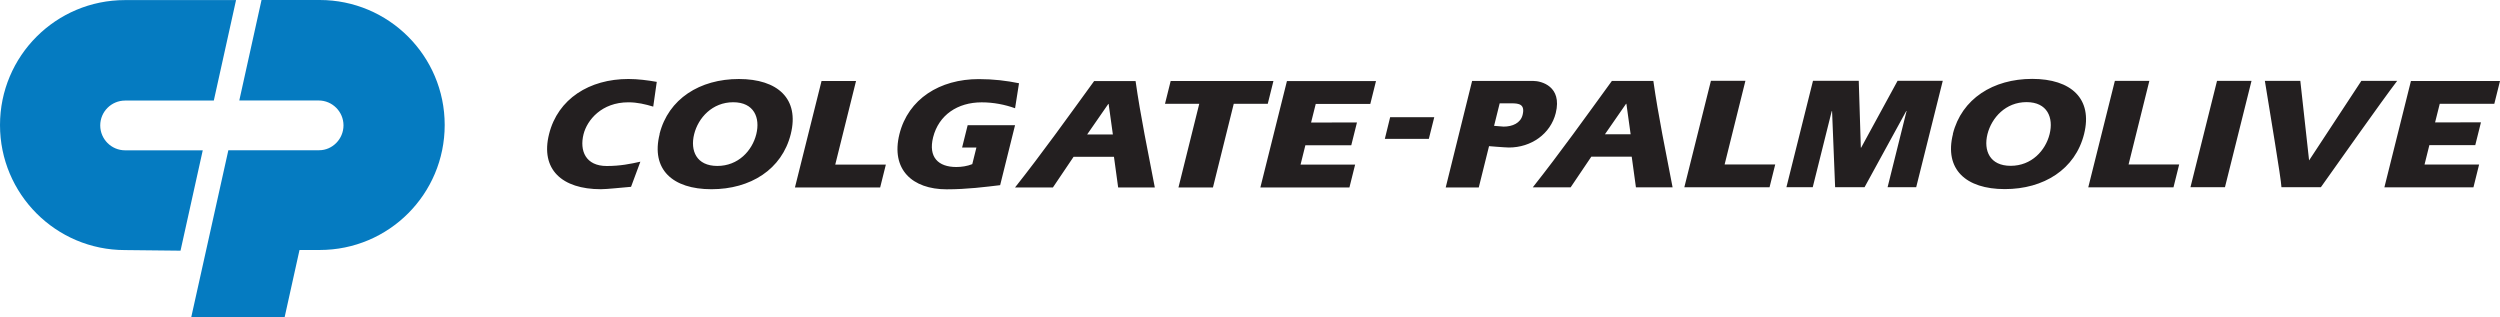
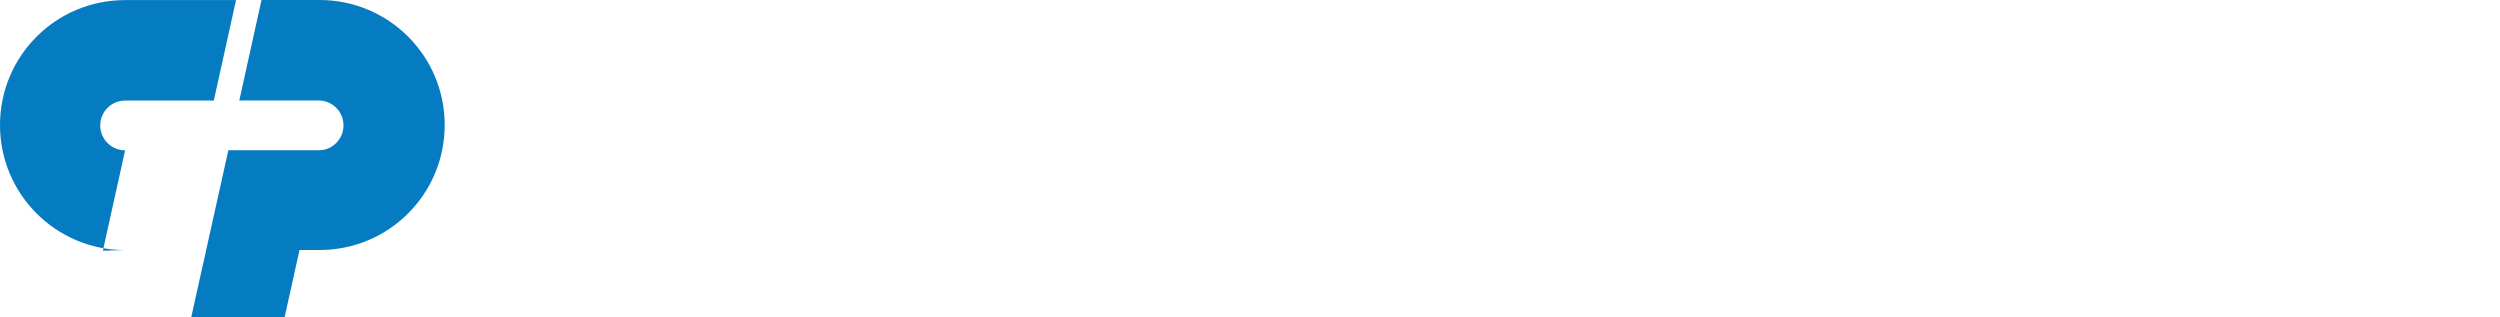
<svg xmlns="http://www.w3.org/2000/svg" xmlns:ns1="http://sodipodi.sourceforge.net/DTD/sodipodi-0.dtd" xmlns:ns2="http://www.inkscape.org/namespaces/inkscape" version="1.1" viewBox="0 0 2393.031 303.719" id="svg4" ns1:docname="Colgate-Palmolive.svg" ns2:version="1.4 (86a8ad7, 2024-10-11)">
  <ns1:namedview id="namedview4" pagecolor="#ffffff" bordercolor="#000000" borderopacity="0.25" ns2:showpageshadow="2" ns2:pageopacity="0.0" ns2:pagecheckerboard="0" ns2:deskcolor="#d1d1d1" ns2:zoom="0.36952897" ns2:cx="591.29329" ns2:cy="85.243655" ns2:window-width="1920" ns2:window-height="991" ns2:window-x="-9" ns2:window-y="-9" ns2:window-maximized="1" ns2:current-layer="svg4" />
  <defs id="defs1" />
-   <path d="m 604.047,178.824 c -9.629,0.771 -22.894,2.289 -28.876,2.289 -37.275,0 -58.098,-18.982 -49.584,-52.806 8.41,-33.708 38.655,-52.691 75.93,-52.691 9.123,0 18.407,1.231 27.151,2.75 l -3.382,23.699 c -7.604,-2.301 -15.301,-4.13 -23.814,-4.13 -25.54,0 -39.46,16.912 -42.912,30.602 -3.935,15.761 2.013,30.372 22.204,30.372 12.885,0 22.664,-1.99 32.213,-4.13 z m 27.266,-50.505 c 8.41,-33.708 38.655,-52.691 75.93,-52.691 37.275,0 58.098,18.982 49.699,52.691 -8.456,33.938 -38.655,52.806 -75.93,52.806 -37.275,0 -58.098,-18.982 -49.584,-52.806 m 33.018,0.15 c -3.912,15.761 2.186,30.372 22.204,30.372 20.018,0 33.363,-14.611 37.275,-30.372 3.923,-15.761 -2.14,-30.602 -22.089,-30.602 -19.949,0 -33.478,14.841 -37.39,30.602 M 786.393,77.504 h 33.018 l -19.903,80.071 h 48.434 l -5.442,21.859 h -81.567 z M 971.616,119.841 957.35,177.248 c -14.266,1.68 -31.407,3.969 -51.195,3.969 -32.903,0 -53.611,-18.982 -45.213,-52.806 8.41,-33.708 38.655,-52.691 75.93,-52.691 14.151,0 26.575,1.53 38.54,3.969 l -3.773,23.929 c -9.825,-3.509 -20.593,-5.649 -31.983,-5.649 -23.009,0 -41.071,12.08 -46.478,33.478 -4.717,18.982 4.889,28.416 22.204,28.416 4.878,0 10.412,-0.771 15.301,-2.75 l 3.946,-15.876 h -13.69 l 5.327,-21.398 z m -0.011,59.593 c 26.23,-33.133 50.85,-67.646 75.7,-101.815 h 39.691 c 4.717,33.478 11.965,68.107 18.407,101.815 h -35.089 l -4.015,-29.336 h -38.655 l -19.788,29.336 z m 93.647,-50.735 -4.061,-29.221 h -0.299 l -20.248,29.221 z m 55.337,-51.195 h 98.364 l -5.442,21.859 h -32.558 l -19.903,80.071 h -33.018 l 19.903,-80.071 h -32.788 z m 178.32,39.691 -5.453,21.859 h -43.947 l -4.602,18.522 h 52.23 l -5.453,21.859 h -85.248 l 25.425,-101.815 h 85.248 l -5.442,21.859 h -52.23 l -4.464,17.832 z m 31.752,-4.981 h 42.221 l -5.189,20.708 h -42.106 z m 78.461,-34.744 h 58.558 c 7.559,0 27.841,5.039 21.513,30.717 -4.993,20.018 -23.469,33.018 -44.867,33.018 -3.451,0 -20.478,-1.404 -23.814,-1.703 l -1.151,-20.018 c 2.163,0.15 17.717,1.714 19.903,1.714 8.49,0 16.221,-3.359 18.177,-11.148 2.542,-10.239 -3.359,-11.148 -10.596,-11.148 h -11.332 l -20.018,80.531 h -31.637 z m 58.098,101.815 c 26.23,-33.133 50.85,-67.646 75.7,-101.815 h 39.691 c 4.717,33.478 11.965,68.107 18.407,101.815 h -35.089 L 1561.9,149.948 h -38.655 l -19.788,29.336 z m 93.647,-50.735 -4.061,-29.221 h -0.311 l -20.248,29.221 z m 76.85,-51.195 h 33.018 l -19.903,80.071 h 48.434 l -5.442,21.859 h -81.567 z m 141.505,0 1.99,63.965 h 0.311 l 34.859,-63.965 h 43.257 l -25.425,101.815 h -27.381 l 18.177,-72.939 h -0.299 l -39.921,72.939 h -28.186 l -2.922,-72.823 h -0.322 l -18.177,72.823 h -25.195 l 25.425,-101.815 z m 90.08,50.85 c 8.421,-33.708 38.655,-52.691 75.93,-52.691 37.275,0 58.098,18.982 49.699,52.691 -8.433,33.938 -38.655,52.806 -75.93,52.806 -37.275,0 -58.098,-18.982 -49.584,-52.806 m 33.018,0.15 c -3.912,15.761 2.197,30.372 22.204,30.372 20.018,0 33.363,-14.611 37.275,-30.372 3.912,-15.761 -2.14,-30.602 -22.089,-30.602 -19.949,0 -33.363,14.841 -37.39,30.602 m 121.948,-50.965 h 33.018 l -19.903,80.071 h 48.434 l -5.442,21.859 h -81.567 z m 97.788,0 h 33.018 l -25.425,101.815 h -33.018 z m 61.664,101.815 c -0.426,-9.02 -11.021,-71.328 -15.876,-101.815 h 33.938 l 8.398,76.16 50.045,-76.16 h 34.283 c -15.761,20.708 -57.983,80.647 -73.054,101.815 z m 190.975,-62.124 -5.453,21.859 h -43.947 l -4.602,18.522 h 52.23 l -5.43,21.859 h -85.248 l 25.425,-101.815 h 85.248 l -5.453,21.859 h -52.23 l -4.464,17.832 z" clip-path="none" style="fill:#231f20;stroke-width:1.335" id="path2" />
-   <path d="M 119.647,239.374 C 53.381,239.374 0,185.648 0,119.727 0,53.461 53.611,0.081 119.647,0.081 H 225.948 L 204.665,96.258 h -84.903 c -13.115,0 -23.814,10.619 -23.814,23.814 0,13.115 10.665,23.814 23.814,23.814 h 74.319 l -21.283,96.063 z m 186.373,-0.081 c 66.266,0 119.647,-53.611 119.647,-119.647 C 425.666,53.381 371.94,0 306.02,0 H 250.338 L 229.055,96.178 h 75.93 c 13.115,0 23.814,10.688 23.814,23.814 0,13.115 -10.653,23.814 -23.239,23.814 H 218.585 l -35.549,159.913 h 89.39 l 14.266,-64.425 z" style="fill:#057bc1;stroke-width:1.335" id="path3" />
+   <path d="M 119.647,239.374 C 53.381,239.374 0,185.648 0,119.727 0,53.461 53.611,0.081 119.647,0.081 H 225.948 L 204.665,96.258 h -84.903 c -13.115,0 -23.814,10.619 -23.814,23.814 0,13.115 10.665,23.814 23.814,23.814 l -21.283,96.063 z m 186.373,-0.081 c 66.266,0 119.647,-53.611 119.647,-119.647 C 425.666,53.381 371.94,0 306.02,0 H 250.338 L 229.055,96.178 h 75.93 c 13.115,0 23.814,10.688 23.814,23.814 0,13.115 -10.653,23.814 -23.239,23.814 H 218.585 l -35.549,159.913 h 89.39 l 14.266,-64.425 z" style="fill:#057bc1;stroke-width:1.335" id="path3" />
</svg>